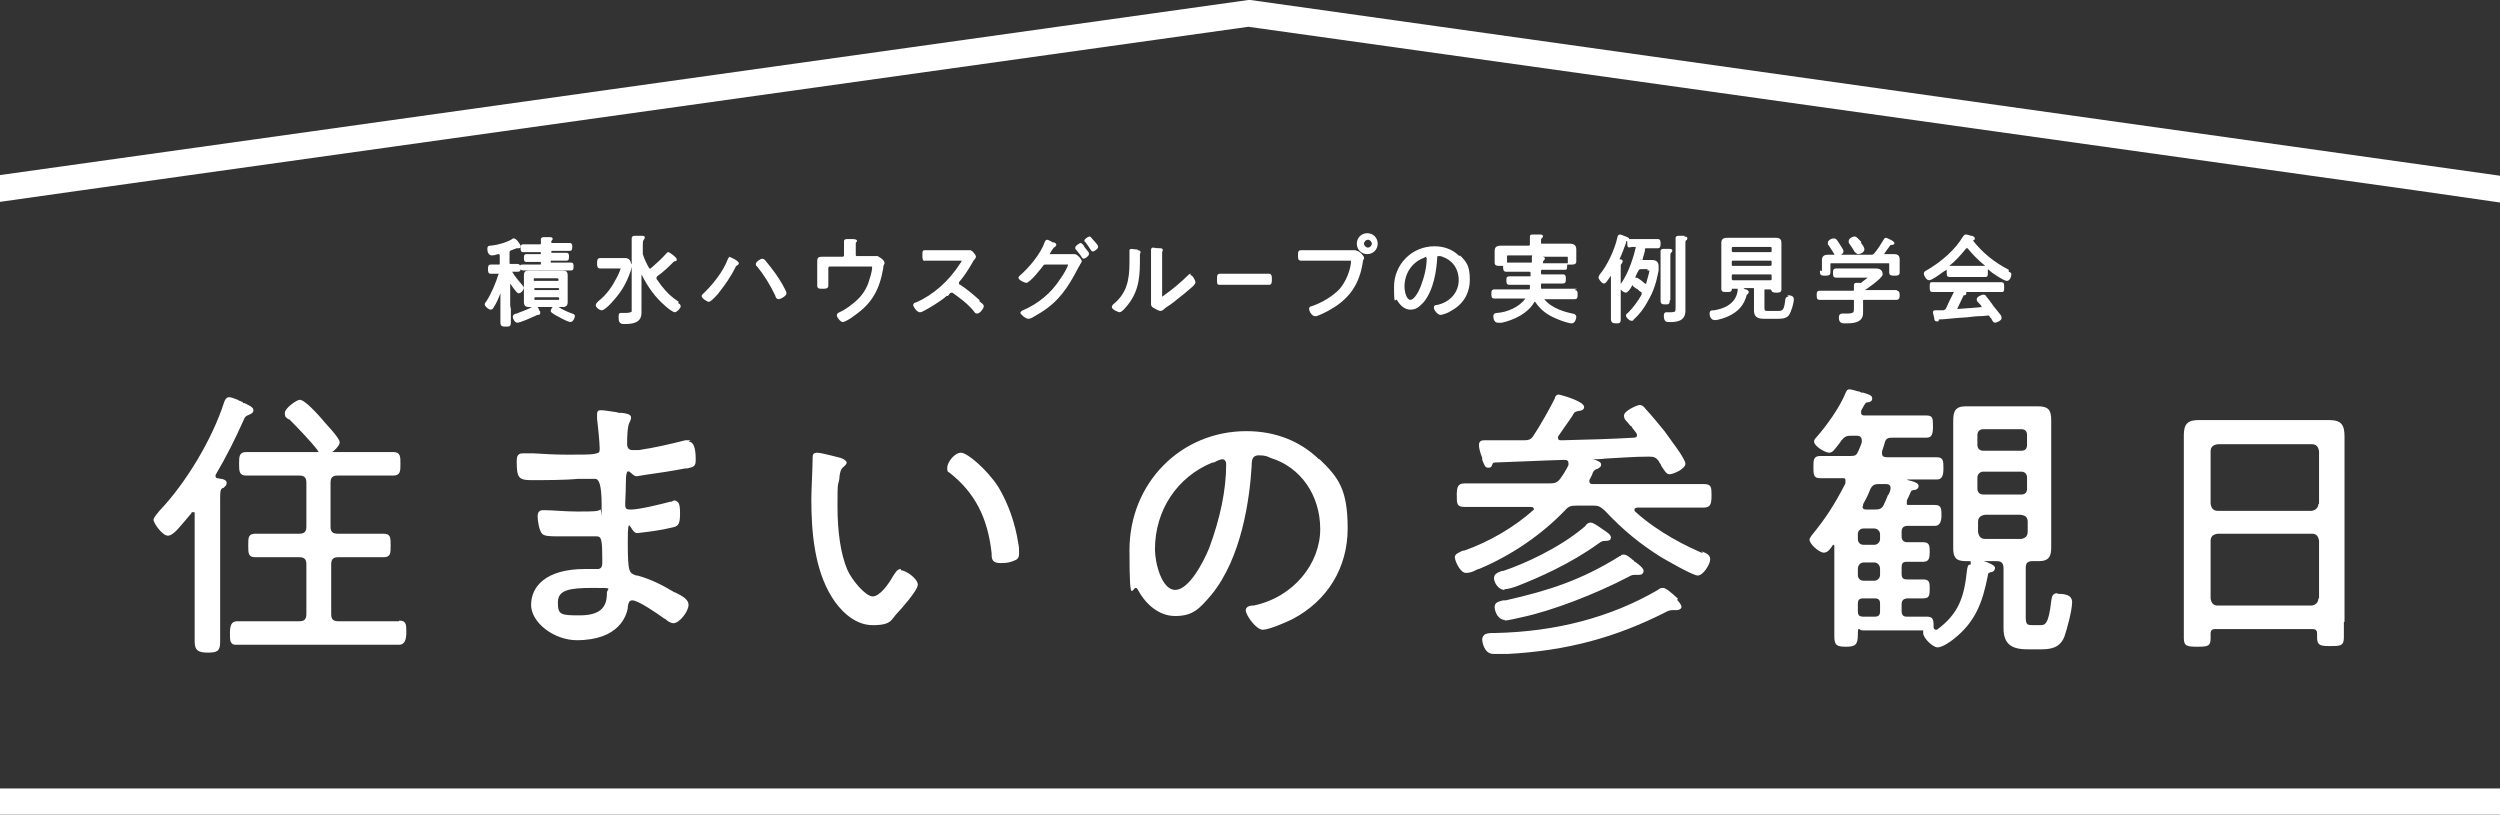
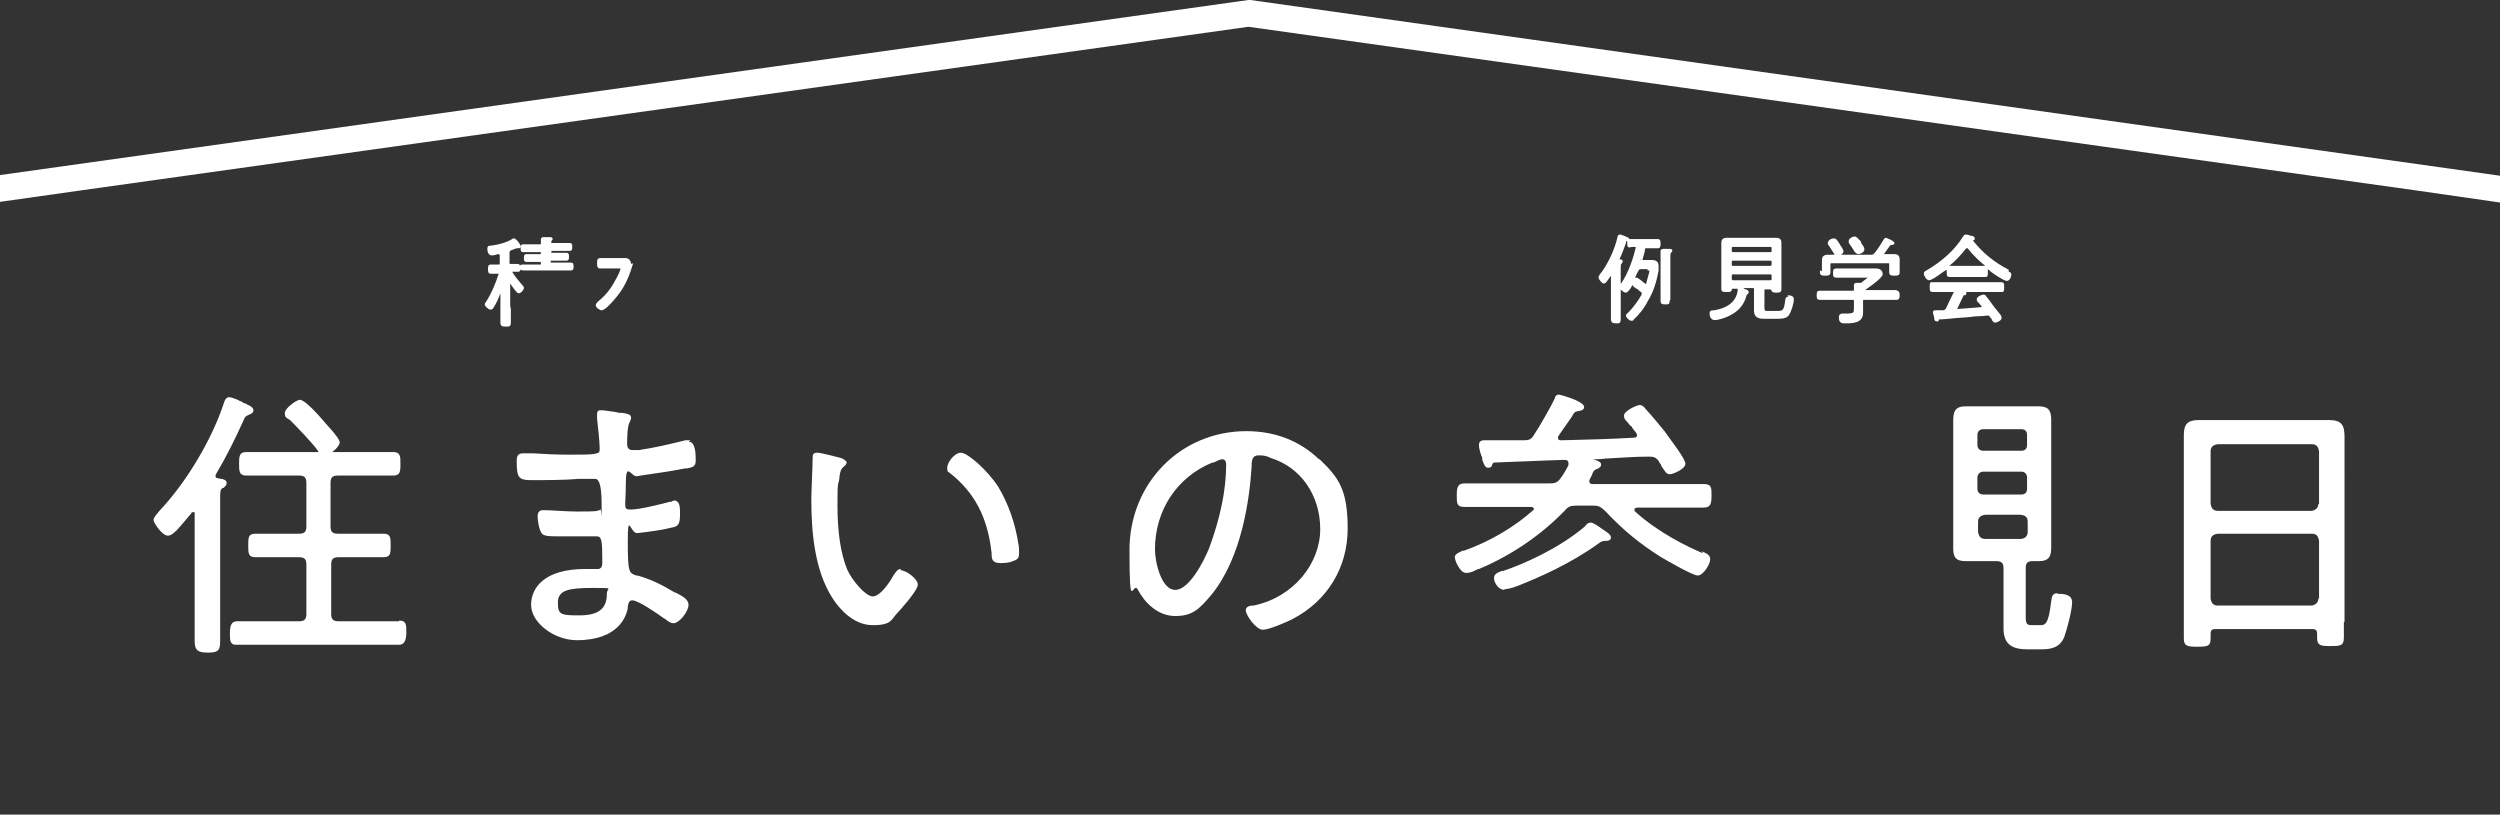
<svg xmlns="http://www.w3.org/2000/svg" viewBox="0 0 382.7 124.7">
  <rect x="0" y="0" width="382.7" height="124.7" fill="#333333" stroke="none" />
  <defs>
    <style>.st0{fill:#fff}</style>
  </defs>
-   <path d="M0 120.7h382.7v4H0zM87.6 48c-.6-.2-1.5-.6-2.1-1h.6c.2 0 .8 0 .8-.7v-4.2c0-.7-.5-.7-1-.7h-4.8c-.4 0-.9 0-.9.7v4.2c0 .7.6.7.8.7h.4c-.6.4-1.9.8-2.3 1-.3 0-.6.2-.6.5s.3.9.7.9 2-.7 2.4-.9c.1 0 .6-.3.7-.3h.1q.3 0 .3-.3c0-.3 0-.2-.1-.3l-.1-.2c0-.2-.2-.3-.2-.4h2.3c-.2.2-.3.5-.3.6s0 .3 1.4 1c.5.3 1.4.7 1.6.7.4 0 .7-.6.7-.9s-.3-.4-.5-.4Zm-5.7-3.9h3.5s.2 0 .2.1c0 .2-.1.2-.2.2h-3.5s-.1 0-.1-.1c0-.2 0-.2.1-.2m-.1 1.6s0-.2.1-.2h3.5s.2 0 .2.2 0 .2-.2.2h-3.5s-.1 0-.1-.1Zm3.7-2.8c0 .1-.1.1-.2.1h-3.5s-.1 0-.1-.1 0-.3.1-.3h3.5s.2 0 .2.2Z" class="st0" />
  <path d="M78.1 46.8v-3.4c1 1.5 1.2 1.5 1.3 1.5.4 0 .8-.6.8-.8s-.1-.3-.2-.4c-.6-.7-1.2-1.4-1.6-2.1h.9c.3 0 .4-.2.4-.4 0 .1.2.2.4.2h7.3c.4 0 .4-.3.4-.6s0-.6-.4-.6h-3c-.1 0-.1 0-.1-.1 0-.2 0-.2.1-.2h2.3c.4 0 .4-.3.4-.6s0-.6-.4-.6h-2.2c-.1 0-.1 0-.1-.1 0-.2 0-.2.1-.2h2.7c.4 0 .4-.3.4-.6s0-.6-.4-.6h-2.8v-.3s.2-.2.2-.3 0-.3-.4-.3h-1c-.3 0-.4.2-.4.3v.6c0 .2 0 .2-.2.2h-2.5c-.4 0-.4.3-.4.6s0 .6.4.6h2.6c.1 0 .1 0 .1.1 0 .2 0 .2-.1.2h-2.1c-.4 0-.4.3-.4.6s0 .6.4.6h2.1c.1 0 .1 0 .1.2s0 .2-.1.2H80c-.3 0-.4.1-.4.2 0-.2-.2-.3-.4-.3h-1c-.2 0-.2 0-.2-.2v-1.5c0-.2 0-.3.3-.4s.8-.3.8-.3h.3q.3 0 .3-.3c0-.3-.7-1.2-1-1.2s-.2 0-.3.1c-.8.5-2.2.9-3.2 1-.3 0-.6 0-.6.5s.2 1 .7 1 .8-.2 1-.2c0 0 .2 0 .2.2v1.2c0 .2 0 .2-.2.2h-1.2c-.4 0-.4.4-.4.7s0 .7.4.7h1.1c.2 0 .2 0 .1.1-.4 1.3-1.1 3-1.9 4.2 0 0-.2.2-.2.4 0 .3.6.8.9.8s.4-.2.5-.4c.4-.6.7-1.3 1-2.1v4.4c0 .6.2.7.8.7s.8 0 .8-.7v-2Zm18.5-6.4c0-.3-.2-.9-.9-.9h-3.8c-.5 0-.5.4-.5.8s0 .8.5.8H95c0 .2-.5 1.3-.7 1.6-.5 1-1.4 2.4-2.7 3.4-.2.2-.4.4-.4.6 0 .4.6.8.9.8.7 0 2.4-2.2 2.4-2.2 1-1.2 1.7-2.7 2.2-4.3 0-.1.2-.5.2-.7Z" class="st0" />
-   <path d="M103.9 46.2c-1.2-.8-1.7-1.3-2.6-2.4-.3-.4-.6-.8-.8-1.1v-.2s0-.1.1-.2c1-.7 1.8-1.5 2.6-2.3h.1q.3 0 .3-.3c0-.3-1.1-1.1-1.3-1.1s-.2.1-.3.2c-.6.7-1.7 1.7-2.4 2.3h-.2c-.5-.9-.7-1.3-1-2.2v-1.2c0-.6 0-.8.1-.9 0-.1.2-.2.2-.4s0-.3-.4-.3h-1.2c-.3 0-.4.2-.4.4v11.2s-.2.2-.8.2h-.8c-.2 0-.4 0-.4.5s0 .8.2 1 .4.2.6.2c1 0 2.7 0 2.7-1.7V42c1 2 2.1 3.5 3.6 4.8.3.3 1.2 1 1.5 1s.9-.6.9-.9-.2-.4-.4-.5Zm13.2-6.4c-.1-.1-.3-.2-.4-.2-.3 0-1 .5-1 .8s.1.3.2.4c1 1.2 2 2.8 2.8 4.5 0 .2.2.5.5.5s1.2-.5 1.2-.9-1.1-2.2-1.6-2.9-1.2-1.6-1.7-2.2m-5.3-.5c-.2 0-.3.2-.4.4-.7 1.9-2.4 4-3.8 5.3 0 0-.2.2-.2.3 0 .4.9.9 1.1.9s.6-.3 1.4-1.2c1.1-1.4 2-2.7 2.7-4.1 0 0 0-.1.1-.2.1 0 .4-.2.4-.4 0-.4-1.4-1-1.5-1Zm22.7-.1h-3.3c-.1 0-.2 0-.2-.2v-1.8c0-.1.2-.2.2-.3 0-.3-.6-.3-.6-.3h-1c-.2 0-.4.1-.4.3v2.2c0 .1-.1.2-.2.2h-3.1c-.7 0-.8.2-.8.7v3.7c0 .5.3.5.8.5s.9 0 .9-.5V41c0-.1.1-.2.2-.2h6.5v.2c0 .6-.4 1.8-.6 2.4-.5 1.3-1.3 2.3-2.5 3.2-.5.4-1.2.9-1.9 1.2-.2.1-.4.2-.4.5s.6 1 .9 1 1.2-.5 1.8-1c2.6-1.8 3.8-3.8 4.4-7.2 0-.4.1-.6.2-.7v-.2c0-.3-.7-.9-1-.9ZM150 46s-.1 0-.1-.1c-1-.9-2.1-1.8-2.9-2.3-.2 0-.2-.2-.2-.2v-.2c.7-.8 1.3-1.7 2-2.9.1-.2.2-.4.4-.6.1-.1.2-.3.2-.4 0-.3-.6-1-.9-1h-6.8c-.3 0-.3 0-.4.1s-.1.3-.1.6c0 .4 0 .6.1.8s.3.1.4.1h5.5s0 .2-.2.4c-1.7 2.7-4.2 4.9-6.8 6-.1 0-.4.1-.4.4s.6 1.1 1 1.1.5-.2.6-.2c.8-.4 2.6-1.5 3.4-2.2l.1-.1h.2c.2-.3.4-.5.5-.5h.2c1.1.8 2.4 1.7 3.4 3 0 .1.2.2.4.2.4 0 1-.8 1-1.1s-.2-.4-.7-.8Zm17.7-8.9-.1-.1-.1-.1c-.5-.6-.6-.7-.7-.7-.2 0-.8.4-.8.6s0 .2.1.2c.3.4.6.8.9 1.3 0 0 .1.2.3.2s.8-.4.8-.7-.2-.4-.5-.8Zm-3.2 1.8h-3.8s0-.1.1-.2c.1-.2.2-.4.3-.5.2-.3.2-.3.4-.4 0 0 .2-.2.2-.3 0-.3-.3-.4-.5-.4 0 0-.2 0-.2-.1-.4-.2-.6-.3-.7-.3-.2 0-.3.2-.4.4-.6 1.8-2.5 4-3.8 5.1 0 0-.2.2-.2.3 0 .4 1 .8 1.2.8.6 0 2.5-2.5 2.5-2.5.2-.3.2-.3.5-.3h3.4c0 .3-.8 1.7-1.2 2.2-1.4 2.2-3.4 3.8-5.7 4.8-.1 0-.4.2-.4.4s.8.9 1.2.9.5-.1 2-1c2.7-1.7 4.1-3.8 5.6-6.7.1-.2.2-.4.3-.5 0 0 0-.1.1-.2.1-.2.2-.3.2-.4 0-.3-.7-1.1-1.1-1.1m1.4-1.3c-.2-.3-.4-.4-.5-.4s-.8.4-.8.7 0 .2.1.3c.3.4.7.8.9 1.2 0 0 .1.2.3.2s.8-.4.8-.7 0-.2-.7-1.1Zm8.3.6h-.1c-.2 0-.8-.1-.9-.1-.3 0-.3.2-.3.3v1.7c0 2.8-.4 4.8-2.5 6.5 0 0-.2.2-.2.4 0 .4 1 .8 1.2.8.4 0 1.3-1.2 1.3-1.2 1.8-2.3 1.8-4.7 1.8-7.2v-.5s.1-.2.1-.3c0-.2-.2-.3-.5-.3Zm8.1 3.7c-.2 0-.3.1-.4.2-1 1-2.4 2.2-3.7 3.1 0 0-.2.2-.3.2v-6.8s.1-.2.1-.3c0-.3-.3-.3-.4-.3h-.2c-.4 0-.8-.1-.9-.1s-.3.1-.3.3v8.4c0 .3.3.5.5.6 0 0 .7.4.9.4s.4-.1.5-.2c.2-.2.6-.5 1.1-.8.4-.3.7-.5.9-.7.8-.6 1.5-1.2 2.2-1.8.5-.4.7-.7.7-.9s-.4-1.1-.8-1.1Zm12.1 0h-7.6c-.5 0-.5.3-.5.9s0 .8.4.8h7.6c.4 0 .4-.5.4-.8 0-.5 0-.9-.5-.9Zm13.1-3.6h-8.3c-.5 0-.5.3-.5.8s0 .8.5.8h7.6v.4c-.2 1.4-.8 2.8-1.7 3.9-1 1.1-2.8 2.2-4.4 2.7-.1 0-.3.1-.3.4s.4 1.1.9 1.1.3 0 .4-.1h.1c1-.4 1.9-.9 2.8-1.5 2.3-1.6 3.5-3.6 4-6.5 0-.4.1-.5.2-.7v-.2c0-.2-.7-1-1.1-1Zm1.8-2.6c-.9 0-1.6.7-1.6 1.6s.7 1.6 1.6 1.6 1.6-.7 1.6-1.6-.7-1.6-1.6-1.6m.7 1.6c0 .3-.3.6-.6.6s-.6-.3-.6-.6.3-.6.6-.6.6.3.6.6m13.4 1.9c-1-1-2.3-1.5-3.8-1.5-3.5 0-6.2 2.8-6.2 6.2s.2 1.5.5 2.1c.4.7 1.1 1.4 2 1.4s1.3-.4 2-1.1c1.6-1.9 2-5 2.1-6.7 0-.3 0-.4.2-.4s.4 0 .6.1c1.5.5 2.5 1.8 2.5 3.6s-1.3 3.4-3.4 3.8c-.1 0-.4 0-.4.4s.6 1.1 1 1.1 1.4-.4 1.6-.6c1.9-1 2.9-2.7 2.9-4.8s-.5-2.7-1.5-3.7Zm-5 .3c0 1.3-.3 2.7-.9 4.3-.3.8-1 2.1-1.6 2.1s-.9-1.3-.9-2c0-2 1.1-3.7 2.9-4.4.1 0 .3-.2.4-.2s0 0 0 .1Zm23 4.7h-5.3c-.2 0-.2 0-.2-.2v-.4c0-.2 0-.2.2-.2h3.1c.5 0 .5-.3.5-.7s0-.7-.5-.7h-3.1c-.2 0-.2 0-.2-.2v-.3c0-.1 0-.2.2-.2h3.4c.2 0 .3 0 .3-.1.1-.1.1-.3.1-.5v-.2h.6c.4 0 .8 0 .8-.5v-1.8c0-.5-.2-.9-1-.9h-4.2c-.2 0-.2 0-.2-.2 0-.5 0-.6.1-.6 0 0 .2-.2.2-.3s0-.3-.4-.3h-1.2c-.4 0-.4.2-.4.3v1.1c0 .2 0 .3-.2.3h-4c-.6 0-1.2 0-1.2.8v1.8c0 .5.4.5.8.5h.5v.2c0 .3 0 .7.5.7h3.5c.1 0 .2 0 .2.2v.3c0 .2 0 .2-.2.2h-3c-.2 0-.2 0-.4.1-.1.1-.1.3-.1.5 0 .4 0 .7.5.7h2.9c.2 0 .2 0 .2.2v.3c0 .2-.1.2-.3.2h-5.1c-.5 0-.5.3-.5.7s0 .7.5.7h4.7c-.9 1.3-2.8 2.1-4.3 2.2-.1 0-.6 0-.6.5s.2 1 .7 1h.6c1.8-.4 4-1.4 5-3.2h.1c.8 1.2 1.8 2 3.3 2.6.4.2 1.8.7 2.3.7s.7-.7.7-1-.3-.5-.6-.5c-.9-.2-3.1-.7-4.3-2.2h4.6c.5 0 .5-.3.5-.7s0-.7-.5-.7Zm-6.9-4.8v.6c0 .2 0 .2-.2.2h-3.6v-.9c0-.2 0-.2.2-.2h3.7c-.1 0-.1.2-.1.3m5.5.4v.5h-3.8v-.1c0-.2 0-.2.1-.3 0 0 .2-.2.2-.3s-.1-.3-.4-.3h-.1 3.8c.2 0 .2 0 .2.2v.5Zm17.9-3.7h-1c-.3 0-.4.2-.4.3v10.5c0 .4 0 .7-.1.8 0 0-.3.1-.6.1h-.7c-.4 0-.4.4-.4.5 0 1 .4 1 .9 1 .8 0 2.4 0 2.4-1.7V37.5c0-.5 0-.7.1-.7s.2-.2.2-.3 0-.3-.5-.3Z" class="st0" />
  <path d="M255.7 45.9v-6.5c0-.5 0-.6.1-.7 0 0 .2-.2.2-.3s0-.3-.4-.3h-1c-.3 0-.4.2-.4.3V46c0 .5.2.6.7.6s.7 0 .7-.6Zm-4.3-6c.1-.5.3-1 .4-1.5v-.2c0-.2.1-.2.3-.2h1.7c.4 0 .4-.4.4-.7s0-.7-.4-.7h-4.4c0-.2-.3-.3-.3-.3-.3-.1-.9-.4-1.1-.4-.3 0-.4.3-.4.4-.4 1.9-1.6 4.4-2.7 5.7-.1.2-.2.3-.2.5s.5.9.8.9.4-.2 1.1-1.2v6.6c0 .6.3.7.8.7s.7 0 .7-.7v-4.5c.2.3.6.5.8.5s.7-.5 1-1.2c0 .2.2.3.6.6h.1c.2.2.4.4.6.5.1 0 .1.1.1.2v.2c-.5.9-1.3 2-2 2.7-.2.2-.4.3-.4.5 0 .3.5.8.8.8s.3 0 .4-.2c.7-.6 1.6-1.7 2.2-2.9.8-1.3 1.3-2.9 1.6-4.6v-.7c0-.9-.8-.9-1.2-.9h-1.4c-.2 0-.2 0-.2-.1Zm-3.3 3.8v.1-2.6c0-.6 0-.7.1-.8 0 0 .2-.2.2-.4 0-.3-.3-.3-.5-.3.4-.8.7-1.7 1-2.5 0-.3.1-.3.2-.3v.3c0 .2 0 .4.1.6q.15.15.6 0h.4c.2 0 .2 0 .2.1-.2.9-1 3.9-2.4 5.7Zm4.1-2.3h.3c0 .3-.4 1.5-.5 2 0 0 0 .1-.2 0 0 0-1-.9-1.3-.9h-.2c.2-.5.4-.9.5-1 0-.2.2-.3.4-.3h1Zm21.6 4c-.3 0-.4.1-.5.4-.2 1.8-.4 1.8-1.3 1.8h-1.3c-.5 0-.6 0-.6-.5v-2.6c0-.2 0-.2.2-.2h.7s.1 0 .2.2c0 .2.3.3.7.3s.8 0 .8-.5v-7.1c0-.7-.4-.8-.9-.8h-7.4c-.6 0-.9.2-.9.8v7c0 .5.3.5.8.5s.7 0 .8-.3c0-.2 0-.2.1-.2h.8v.3c-.3 2.2-2.4 2.8-3.6 3h-.1c-.4 0-.6.1-.6.5s.2 1 .8 1 1.7-.4 2.1-.6c1.5-.7 2.4-1.7 2.8-3.3.1 0 .3-.2.3-.4s-.2-.3-.4-.4h-.1c-.1 0-.2-.1-.3-.2h1.4c.2 0 .2 0 .2.2v3.3c0 1.1.9 1.2 1.5 1.2h2.1c.5 0 1.3 0 1.7-.5s.8-1.9.8-2.5-.7-.6-1-.6Zm-8.7-7.4c0-.1 0-.2.2-.2h5.7c.2 0 .2.1.2.2v.4c0 .1 0 .2-.2.2h-5.7s-.2 0-.2-.2zm0 2.1c0-.2.1-.2.2-.2h5.7c.1 0 .2 0 .2.2v.4s0 .2-.2.2h-5.7c-.1 0-.2 0-.2-.2zm.2 2.8s-.2 0-.2-.2v-.5c0-.2.1-.2.2-.2h5.7c.1 0 .2 0 .2.2v.5c0 .1 0 .2-.2.2zm25.2 1.5h-5s2.7-1.8 2.7-2.4-.4-.9-1-.9h-6.1c-.5 0-.5.3-.5.7s0 .7.5.7h4.8c-.2.2-.8.6-1 .8h-.7c-.4 0-.4.3-.4.3v.7c0 .2 0 .2-.2.2h-5c-.5 0-.5.3-.5.7s0 .7.5.7h5c.2 0 .2 0 .2.2v.9c0 .4 0 .7-.1.8s-.4.2-.9.2h-.8c-.3 0-.5.2-.5.5s0 .6.2.8.5.2.7.2h.1c1 0 2.7 0 2.7-1.6v-1.8c0-.2 0-.2.2-.2h4.9c.5 0 .5-.4.5-.7s0-.7-.5-.7Zm-6.5-5.8s.2.3.5.3.9-.3.9-.7-.3-.7-.5-1V37c-.5-.5-.7-.8-1-.8s-.9.3-.9.7 0 .2.1.4c.3.4.6.9.9 1.4Z" class="st0" />
  <path d="M278.6 41.4v.3c0 .5.4.5.8.5s.8 0 .8-.5v-1.2c0-.2 0-.2.2-.2h8.6c.2 0 .2 0 .2.2v1.2c0 .5.4.5.8.5s.8 0 .8-.5v-2c0-.8-.6-.8-1-.8h-1.4c.3-.4.6-.9 1-1.4h.2s.4 0 .4-.3-1.2-.8-1.3-.8c-.2 0-.3.2-.3.2-.5.8-.9 1.5-1.5 2.2-.2.2-.3.2-.5.2h-4.6c.2-.1.4-.3.4-.5s-.1-.4-.5-1c-.5-.8-.6-1-1-1s-.9.3-.9.7 0 .2.1.3c.3.5.6.9.9 1.4v.1h-1c-.2 0-.9 0-.9.8v1.7Zm27.7 1.8h-10.5c-.3 0-.3 0-.3.1-.1.1-.1.3-.1.6s0 .5.1.7c0 0 .2.1.3.1h3.3c-.5 1-.9 1.8-1.2 2.5-.1.2-.2.2-.4.3h-1.1c-.3 0-.5 0-.5.3s0 0 .2.9v.1c0 .2.1.4.4.4s.2 0 .3-.2v-.1c.9 0 2.1-.2 3.9-.3.6 0 1.5-.2 2.3-.2.6 0 1.2-.1 1.3-.1s.2 0 .3.2c0 0 .1.2.2.2.2.5.4.7.6.7s1-.3 1-.7 0-.3-1.2-1.8c-.4-.6-.8-1.1-1.2-1.6 0-.1-.2-.2-.4-.2s-1 .3-1 .7.1.3.6.9c.1.2.2.3.2.3-1.1.1-2.3.2-3.8.3.4-.8.7-1.5 1-2.1h.1c.3 0 .3-.2.3-.3v-.2h5.4c.3 0 .2 0 .3-.1s.1-.3.1-.6 0-.5-.1-.7c0 0-.2-.1-.3-.1Zm1.2-1.9c-2.3-1.2-4-2.6-5.5-4.5.3 0 .3-.2.3-.3 0-.3-.3-.3-.4-.4h-.2c-.5-.2-.7-.2-.8-.2-.2 0-.3.2-.4.3-1.2 2-3.2 3.8-5.6 5.2-.2.1-.4.2-.4.5s.4 1 .8 1 1.5-.8 1.5-.8c.4-.3.8-.6 1.2-.8v.3c0 .3 0 .5.1.7 0 0 .2.1.3.1h5.5c.2 0 .2 0 .3-.1s.1-.3.1-.6v-.5c.2.2.4.3.6.5 0 0 1.8 1.3 2.3 1.3s.7-.7.7-1-.2-.3-.4-.4Zm-3.7-.6h-5.4c1-.8 1.8-1.7 2.6-2.7h.2c.7.9 1.7 1.9 2.7 2.7Zm78.9-13.8L191.4 0h-.3L0 26.8v4.1l12-1.7L191.1 4.1l179.1 25.1 12.5 1.8zM44.3 64.2c1.2 1.2 3.4 3.5 4.3 4.7.3.6.7.8 1.1.8.8 0 2.3-1.3 2.3-2s-2.5-3.2-2.5-3.3c-1.9-2.2-3.1-3.2-3.6-3.2s-2.3 1.3-2.3 2 .2.7.6 1Zm-11 9s-.3 0-.3-.3v-.2c1.6-2.7 3-5.5 4.3-8.4.2-.5.3-.6.8-.8s.7-.4.7-.7c0-.5-.8-.8-1.4-1.1h-.2s0-.1-.1-.2c0 0-.2 0-.3-.1-.1 0-.3-.1-.4-.2-.5-.2-1.1-.4-1.3-.4-.5 0-.7.5-.8.8-1.8 5.6-5.8 12.3-9.9 16.6-.3.4-.9 1-.9 1.4s1.3 2.4 2.2 2.4 2-1.6 3.4-3.2c.1-.1.2-.2.2-.3.1-.1.1-.1.3-.1s.2 0 .2.3v19.5c0 1.4.6 1.7 2 1.7s1.9-.2 1.9-1.6V76.6c0-1.3 0-1.7.4-1.9h.1c.3-.3.5-.4.5-.8s-.6-.6-.9-.6Z" class="st0" />
  <path d="M61.1 95.1h-9.3c-.8 0-1.1-.3-1.1-1.1v-7.6c0-.8.3-1.1 1.1-1.1h6.9c1.1 0 1.1-.6 1.1-1.8s0-1.8-1.1-1.8h-7c-.8 0-1.1-.3-1.1-1.1v-6.7c0-.8.3-1.1 1.1-1.1h8.5c1.1 0 1.1-.7 1.1-1.8s0-1.8-1.1-1.8H37.7c-1.1 0-1.1.7-1.1 1.8s0 1.8 1.1 1.8h8.1c.8 0 1.1.3 1.1 1.1v6.7c0 .8-.3 1.1-1.1 1.1h-6.7c-1.1 0-1.1.6-1.1 1.8s0 1.8 1.1 1.8h6.7c.8 0 1.1.3 1.1 1.1V94c0 .8-.3 1.1-1.1 1.1h-9.5c-.9 0-1.1.7-1.1 1.8 0 .9 0 1.3.3 1.6.2.2.4.2.8.2h24.8c.8 0 1.1-.7 1.1-1.9s0-1.8-1.1-1.8Zm44.6-27.7h-.8c-2.4.6-4.5 1.1-7.1 1.5h-1c-.7 0-.8-.6-.8-.9 0-2.8.3-3.2.4-3.4s.2-.4.2-.7c0-.5-.7-.6-1.4-.7H95c-.2 0-.4 0-.6-.1-.8-.1-1.9-.3-2.3-.3s-.7 0-.7.6v.7c.1.7.4 3.7.4 4.5s-.1.7-.9.9c-.7.1-1.9.1-3.7.1h-.4c-1.7 0-3.7-.1-5.1-.2H80c-.9 0-.9.7-.9 1.3 0 2.4.3 2.8 2.2 2.8s5.3 0 7.2-.2h2.6c.5 0 1 .6 1 4s0 .5-.2.7c-.3.3-1.3.3-3.1.3h-.6c-1.6 0-3.8-.2-4.7-.2h-.4c-.4 0-.8.2-.8.9s.2 2 .6 2.6c.3.5 1.3.5 2.4.5h6c.8 0 .9.5.9 3.8 0 .4 0 .8-.2 1 0 0-.2.2-.4.2h-2c-6.2 0-8.3 2.8-8.3 5.5s3.5 5.4 7 5.4c6.5 0 7.6-3.8 7.8-4.9v-.2c.1-.6.2-1 .7-1 .9 0 3.8 2 4.9 2.8 0 0 .1 0 .2.1.3.3.8.6 1.2.6.9 0 2.3-1.8 2.3-2.8s-1.3-1.5-2-1.9h-.1c-2-1.2-3.6-2-5.7-2.6h-.2c-1.1-.4-1.3-.4-1.3-5.2s.4-1.1 1.5-1.3c1.7-.2 3.5-.4 5.5-.9.8-.2 1-.6 1-2.1 0-.6 0-1.5-.4-1.8s-.6-.2-.9 0h-.2c-1.1.3-4.7 1.2-6 1.2s-.8-.3-.8-3.9.8-1.1 1.7-1.2l1.2-.2c2.1-.3 4.2-.6 6.2-1h.3c.9-.2 1.3-.3 1.3-1.2s0-2.9-1.1-2.9ZM92.9 90.9c0 2.3-1.3 3.3-4.2 3.3s-3.3-.1-3.3-2 1.8-2.2 5.3-2.2 2.2 0 2.2.8Zm45-3.8c-.6 0-.9.7-1.2 1.1-.6 1.1-2 3.1-3.1 3.1s-3.2-2.5-3.9-4.1c-1-2.4-1.5-5.7-1.5-9.8s.1-2.9.3-4.2V73c.1-.7.2-1.2.6-1.5.2-.2.5-.4.5-.7s-.6-.6-.9-.7c-.4-.1-3-.8-3.6-.8s-.7.3-.7.7c0 1.5-.2 5.1-.2 6.4 0 4.7.4 10.7 3.2 15.1 1 1.6 3.2 4.2 6.2 4.2s2.8-.9 3.8-1.9c.3-.3 3.1-3.4 3.1-4.3s-1.8-2.2-2.6-2.2Zm14.9-12.6c-1.7-2.6-4.7-5.2-5.7-5.2s-2.1 1.5-2.1 2.3.2.6.4.8c3.8 3 5.8 6.8 6.4 12.3v.2c0 .8.2 1.3 1.4 1.3s1.6-.2 2.1-.4c.6-.2.7-.6.7-1.1s0-1-.1-1.4c-.5-3.3-1.6-6.3-3.1-8.8m49.1-4.2c-2.9-2.8-6.7-4.3-11.1-4.3-10.1 0-17.9 8-17.9 18.2s.5 4.5 1.3 6.1c1 1.9 3 4 5.7 4s3.7-1.1 5.5-3.2c4.7-5.7 5.9-14.8 6.2-19.7 0-1 .1-1.7 1.1-1.7s1.4.2 1.8.4c4.6 1.4 7.6 5.7 7.6 10.9s-4 10.4-10.2 11.7h-.2c-.4 0-1 .2-1 .7 0 .8 1.6 3 2.6 3s3.7-1.2 4.5-1.6c5.4-2.8 8.5-7.9 8.5-13.9s-1.4-7.8-4.3-10.6Zm-14.2.8c0 3.9-.9 8.2-2.6 12.8-.9 2.2-3.1 6.4-5.2 6.4s-3.1-4.2-3.1-6.2c0-6 3.4-11.1 8.8-13.3h.2c.4-.2 1-.5 1.3-.5.5 0 .6.5.6.7Zm42.6 19.1c.5 0 1.5-.3 2-.5 3.3-1.3 8.1-3.4 12.4-6.5.4-.3.6-.4 1-.4.2 0 .6 0 .8-.2 0 0 .1-.2.1-.3 0-.4-.4-.7-1-1.1l-.3-.2c-.7-.5-1.4-1-1.8-1s-.6.2-.9.6c-4 3.4-9.5 5.8-12.5 6.8h-.2c-.5.2-1.2.4-1.2 1.1s.7 1.8 1.6 1.8Z" class="st0" />
  <path d="M260.7 84.7c-2.4-1-6.9-3.2-10.4-6.4-.1-.1-.1-.2-.1-.3s0-.2.4-.3h10.2c1 0 1.2-.5 1.2-1.8s0-1.8-1.2-1.8h-17c-.3 0-.5-.1-.5-.4v-.2l.4-.8c.2-.6.3-.7.7-.9h.1c.3-.2.6-.3.6-.7s-.6-.6-1.2-.8h-.2c.7 0 1.4 0 2-.1 2.2-.1 4.4-.3 6.7-.3.8 0 1.1.1 1.6.8 0 0 0 .2.1.2.1.1.2.3.2.4.6.9.8 1.3 1.3 1.3s2.4-.8 2.4-1.6-2.3-3.7-3.2-5c-.9-1.1-1.8-2.2-2.8-3.3l-.1-.1c-.2-.3-.5-.6-.9-.6s-2.4.9-2.4 1.6.4.8 1 1.6h.1c.2.4.5.7.8 1.1 0 .1.1.2.1.3 0 .3-.2.4-.5.4-3.3.2-6.9.3-11.1.4-.4 0-.5-.1-.5-.4s0-.2.1-.3c.2-.3.6-.9 1.1-1.6s1-1.4 1.2-1.8c.2-.3.4-.3.8-.4.2 0 .8-.1.8-.6 0-.9-3.7-1.9-3.9-1.9-.4 0-.6.4-.6.6-.5 1.1-2.5 4.6-3.2 5.6-.4.7-.8.8-1.6.8h-6c-.2 0-.8 0-.8.7s.3 1.5.5 2v.3c.3.7.4 1.2.9 1.2s.5-.2.6-.4c.1-.3.2-.4.4-.4 3.3-.1 7-.3 10.6-.4.3 0 .7 0 .7.5v.3c-.4.8-.7 1.3-1.2 2s-.9.8-1.7.8h-13c-1 0-1.2.5-1.2 1.8s0 1.8 1.2 1.8h10.2c.3 0 .4.2.4.3s0 .2-.1.2c-2.8 2.5-6.6 4.8-10.6 6.2h-.2c-.6.3-1.2.5-1.2 1s.8 2.4 1.7 2.4 1.4-.4 1.9-.6h.1c5-2.1 9.5-5.2 13.1-8.9.6-.7.9-.8 1.9-.8h2.5c.9 0 1.1.2 1.8.8 2.7 2.9 5.4 5.1 8.6 7.1.7.4 4.8 2.8 5.6 2.8s1.9-1.7 1.9-2.5-.9-1-1.3-1.2Z" class="st0" />
-   <path d="M230.3 95c.5 0 2.1-.4 2.6-.5 4.7-1 11.2-3.5 16.4-6.2q.45-.3.9-.3h.7c.4 0 .7-.2.7-.6s-.6-.9-1.3-1.4c-.1 0-.2-.1-.2-.2-.2-.1-.3-.2-.4-.3-.5-.4-.8-.6-1.1-.6s-.4 0-.5.2h-.1c-5.9 3.7-10.9 5.3-17.5 6.8h-.4c-.7.2-1.3.3-1.3 1s.5 2 1.6 2Zm26.6-3.3-.2-.2c-1-.9-1.7-1.5-2.1-1.5s-.6.1-.8.3c-7.2 4.2-15.6 6.4-24.9 6.6h-.2c-.5 0-1.2 0-1.5.3-.2.2-.3.4-.3.7 0 .4.3 2.2 1.7 2.2h2.3c9-.5 16.4-2.5 24.1-6.4.3-.2.7-.3 1-.3h.7c.3 0 .7-.2.7-.5s-.4-.8-.7-1.1Zm44.8-5.3c-.5 0-.5.4-.6.9-.4 4.1-1.3 6.7-4.6 9.1h-.2c-.2 0-.3-.3-.3-.3 0-1.1 0-1.7-1-1.7h-3.1c-.6 0-.8-.3-.8-.9v-1c0-.6.3-.9 1-.9h2.3c.9 0 1-.4 1-1.4s0-1.5-1-1.5H292c-.7 0-.9-.2-.9-.9v-.9c0-.7.2-.9.8-.9h2.5c.9 0 1-.6 1-1.5s0-1.5-1-1.5H292q-.9 0-.9-.9v-.7q0-.9.9-.9h4.2c.7 0 1-.6 1-1.6s0-1.6-1-1.6h-3.8c-.6 0-.5 0-.5-.4v-.3c.2-.4.4-.8.6-1.3.1-.2.1-.2.5-.3h.1c.2 0 .6-.2.6-.6s-.5-.6-1.2-.8c-.2 0-.4-.1-.6-.2h4.6c.8 0 1-.6 1-1.7s0-1.7-1-1.7h-7.6c-.6 0-.8-.2-.8-.6v-.3c.1-.4.3-.8.4-1.3.2-.7.5-.8 1.2-.8h5.2c.8 0 1-.5 1-1.7s0-1.7-1-1.7h-9.5c-.5 0-.5-.3-.5-.4V63c0-.2.1-.3.2-.5.4-.7.5-.9.7-.9.3 0 .8-.1.8-.6s-.5-.6-1.4-.9h-.3c-.1-.1-.3-.2-.5-.2-.6-.2-1.1-.3-1.3-.3-.4 0-.5.4-.6.6-.9 2.2-2.9 5-4.5 6.8q-.3.3-.3.6c0 .7 1.7 1.7 2.3 1.7s.9-.6 1.7-1.6l.2-.3c.5-.6.8-.7 1.5-.7h.8c.2 0 .8 0 .8.7v.3c-.1.4-.3.8-.5 1.3-.3.7-.5.8-1.2.8h-4.6c-1.1 0-1.1.6-1.1 1.7s0 1.7 1 1.7h3.3c.6 0 .6 0 .6.5v.3c-1.7 3.3-3 5.3-5.2 8-.1.2-.3.4-.3.6 0 .7 1.5 2 2.2 2s1.1-.8 1.4-1.2h.1s.1 0 .1.2v13.8c0 1.4.4 1.6 1.8 1.6s1.8-.3 1.8-1.8.2-.7.7-.7h9.3v.4c0 .8 1.5 2.2 2.2 2.2s1.9-.8 2.5-1.3c3.3-2.6 4.4-5.6 5.2-9.7 0-.3.1-.4.4-.5.3 0 .7-.2.7-.7 0-.7-3.7-1.6-3.8-1.6Zm-16.4 5.2h1.6c.7 0 .9.2.9.9v1c0 .7-.2.9-.9.9h-1.6c-.7 0-.9-.2-.9-.9v-1c0-.7.2-.9.9-.9m1.6-2.7h-1.6c-.6 0-.9-.4-.9-.9v-.9c0-.6.4-1 .9-1h1.6c.5 0 .9.4.9 1v.9c0 .5-.4.9-.9.9m0-5.5h-1.6c-.6 0-.9-.4-.9-.9v-.7c0-.6.4-.9.9-.9h1.6c.5 0 .9.4.9.9v.7c0 .5-.4.9-.9.9m-1.7-5.9v-.3c.4-.7.8-1.5 1.1-2.3.3-.6.6-.8 1.3-.8h1.1c.5 0 .7.2.7.6v.2c-.1.4-.2.7-.4.9-.2.5-.4 1-.6 1.4-.3.7-.7.8-1.4.8h-1.3c-.2 0-.6 0-.6-.5Z" class="st0" />
  <path d="M315 90.8c-.8 0-.9.5-1 1.2-.4 3.7-1 3.7-1.7 3.7h-1c-.9 0-1.2 0-1.2-1.2v-7.6c0-.7.3-1 1-1h1c1.6 0 1.9-.8 1.9-2.1V64.3c0-1.6-.5-2.1-2-2.1h-11.1c-1.6 0-1.9.8-1.9 2.2v19.5c0 1.3.3 2 1.9 2h4.7c.8 0 1.1.3 1.1 1.1v9.2c0 2.6 1.5 3.2 3.7 3.2h2c1.5 0 2.9-.2 3.6-1.9.4-1.1 1.2-4.1 1.2-5.3s-1.2-1.3-2.3-1.3ZM309.4 69h-5.8c-.6 0-.9-.4-.9-.9v-1.5c0-.6.4-.9.9-.9h5.8q.9 0 .9.9v1.5q0 .9-.9.9m-5.8 3.2h5.8c.6 0 .9.4.9.9v1.7q0 .9-.9.9h-5.8c-.6 0-.9-.4-.9-.9v-1.7c0-.5.4-.9.9-.9m.2 6.6h5.5c.8.1 1.1.4 1.1 1.1v1.5c0 .7-.4 1-1 1.1h-5.5c-.7 0-1-.4-1.1-1.1v-1.5c0-.7.4-1 1.1-1.1Zm55.1 16.4V66.9c0-1.8-.4-2.6-2.4-2.6h-19.9c-1.7 0-2.3.6-2.3 2.3v31.1c0 1.2.5 1.3 2.1 1.3s2-.1 2-1.3V97c0-.5.2-.7.7-.7H354c.5 0 .7.2.7.7v.6c0 1.2.5 1.3 2 1.3s2.1 0 2.1-1.3v-2.4Zm-4-3.6c0 .6-.4 1-1 1.1h-14.4c-.7 0-1-.4-1.1-1.1v-8.8c0-.7.4-1 1.1-1.1h14.4c.7 0 1 .4 1.1 1.1v8.8Zm0-14.5c0 .6-.4 1-1 1.1h-14.4c-.7 0-1-.4-1.1-1.1v-8c0-.7.4-1 1.1-1.1h14.4c.7 0 1 .4 1.1 1.1v8.1Z" class="st0" />
</svg>